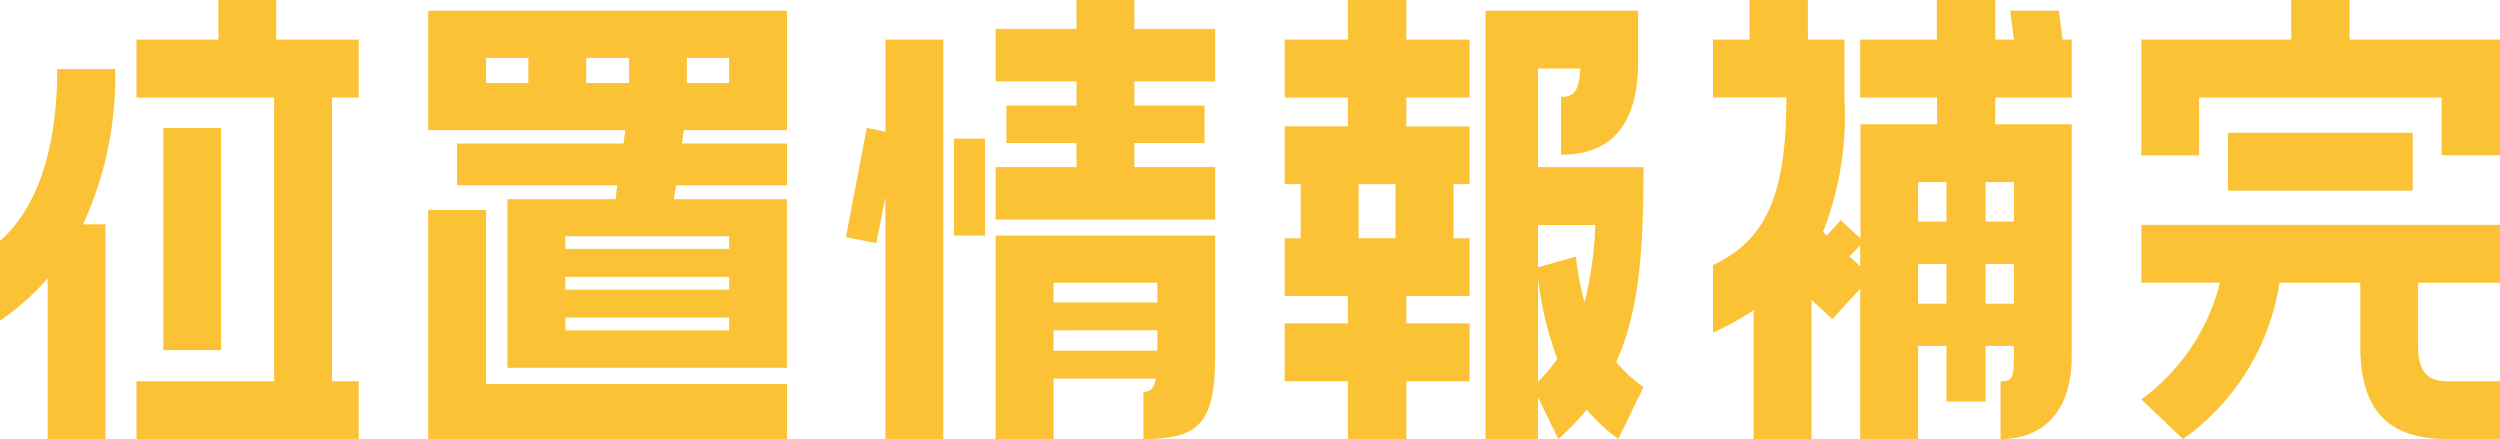
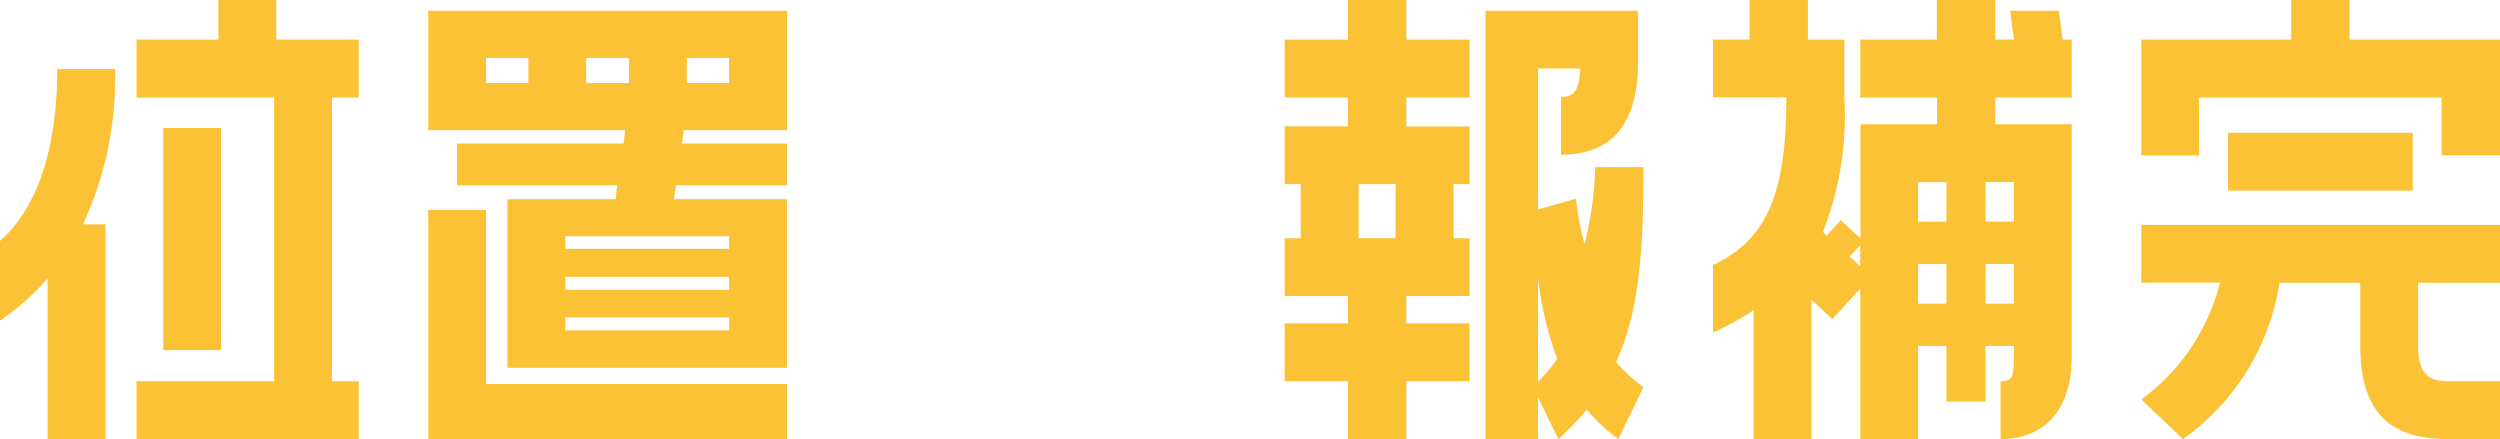
<svg xmlns="http://www.w3.org/2000/svg" width="102.74" height="18.044" viewBox="0 0 102.74 18.044">
  <defs>
    <style>.a{fill:#fac234;}</style>
  </defs>
  <g transform="translate(-44.632 -42.184)">
    <path class="a" d="M24.274,32.534a10.55,10.55,0,0,1-1.958,1.738V30.994c1.452-1.276,2.352-3.63,2.352-7.064h2.378a14.363,14.363,0,0,1-1.32,6.382h.924v8.824H24.274ZM37.058,25.1h-1.1V36.76h1.1v2.376H27.926V36.76h5.656V25.1H27.926V22.72h3.366V21.092h2.376V22.72h3.39ZM29.026,26.35H31.4v9.132H29.026Z" transform="translate(22.316 21.092)" />
    <path class="a" d="M31.115,26.22V21.312H45.859V26.22H41.613l-.068.55h4.314v1.716H41.3l-.088.572h4.644v6.93H34.371v-6.93h4.446l.066-.572H32.3V26.77h6.844l.066-.55ZM33.493,29.5v7.15H45.859v2.268H31.115V29.5Zm0-5.214h1.738V23.25H33.493Zm9.988,6.292H36.749V31.1h6.732Zm0,1.672H36.749v.528h6.732Zm0,1.672H36.749v.528h6.732Zm-5.874-9.636h1.762V23.25H37.607Zm4.136,0h1.738V23.25H41.743Z" transform="translate(31.115 21.312)" />
-     <path class="a" d="M41.322,29.19l-.372,1.892L39.7,30.84l.856-4.49.77.156V22.72H43.7V39.136H41.322Zm2.816-2.4h1.278v3.982H44.138Zm7.416-5.7V22.28h3.322v2.156H51.554v.992h2.884v1.54H51.554v.99h3.322v2.156h-9.02V27.958h3.322v-.99H46.294v-1.54h2.884v-.992H45.856V22.28h3.322V21.092Zm-5.7,18.044V30.774h9.02v4.95c0,2.73-.638,3.412-2.948,3.412V37.2c.286,0,.442-.152.508-.55h-4.2v2.488Zm2.376-5.612H52.5V32.71H48.232Zm0,1.98H52.5v-.836H48.232Z" transform="translate(39.696 21.092)" />
-     <path class="a" d="M51.311,21.092h2.4V22.72h2.6V25.1h-2.6v1.188h2.6V28.66h-.66v2.224h.66V33.26h-2.6v1.122h2.6v2.376h-2.6v2.376h-2.4V36.758h-2.6V34.382h2.6V33.26h-2.6V30.884h.66V28.66h-.66V26.284h2.6V25.1h-2.6V22.72h2.6Zm1.958,7.568H51.751v2.222h1.518Zm5.854-.7h4.334c0,3.434-.176,5.942-1.124,8.01A6.41,6.41,0,0,0,63.457,37l-1.034,2.134a7.466,7.466,0,0,1-1.3-1.21,9.973,9.973,0,0,1-1.166,1.21l-.836-1.716v1.716H56.967v-17.6h6.27V23.6c0,2.728-1.188,3.85-3.168,3.85V25.074c.55,0,.748-.264.792-1.166H59.123Zm2.354,2.378H59.123v1.738l1.562-.44a10.985,10.985,0,0,0,.352,1.87,14.836,14.836,0,0,0,.44-3.168M59.123,36.78a6.349,6.349,0,0,0,.792-.946,13.865,13.865,0,0,1-.792-3.322Z" transform="translate(48.715 21.092)" />
+     <path class="a" d="M51.311,21.092h2.4V22.72h2.6V25.1h-2.6v1.188h2.6V28.66h-.66v2.224h.66V33.26h-2.6v1.122h2.6v2.376h-2.6v2.376h-2.4V36.758h-2.6V34.382h2.6V33.26h-2.6V30.884h.66V28.66h-.66V26.284h2.6V25.1h-2.6V22.72h2.6Zm1.958,7.568H51.751v2.222h1.518Zm5.854-.7h4.334c0,3.434-.176,5.942-1.124,8.01A6.41,6.41,0,0,0,63.457,37l-1.034,2.134a7.466,7.466,0,0,1-1.3-1.21,9.973,9.973,0,0,1-1.166,1.21l-.836-1.716v1.716H56.967v-17.6h6.27V23.6c0,2.728-1.188,3.85-3.168,3.85V25.074c.55,0,.748-.264.792-1.166H59.123ZH59.123v1.738l1.562-.44a10.985,10.985,0,0,0,.352,1.87,14.836,14.836,0,0,0,.44-3.168M59.123,36.78a6.349,6.349,0,0,0,.792-.946,13.865,13.865,0,0,1-.792-3.322Z" transform="translate(48.715 21.092)" />
    <path class="a" d="M71.729,21.532l.154,1.188h.374V25.1H69.111v1.1h3.146v9.526c0,2.288-1.188,3.412-2.926,3.412V36.76c.462,0,.55-.112.55-1.036v-.418H68.715v2.288H67.109V35.306H65.943v3.83H63.565V32.952l-1.144,1.254-.858-.792v5.722H59.187v-5.3a11.887,11.887,0,0,1-1.672.924V31.984c2.266-1.056,3.014-3.036,3.014-6.888H57.515V22.72h1.5V21.092h2.4V22.72h1.5V25.1a13.175,13.175,0,0,1-.88,5.524l.154.154.572-.638.814.748V26.2h3.148V25.1H63.565V22.72h3.148V21.092h2.4V22.72h.77l-.156-1.188Zm-8.164,10.5V31.17l-.438.462Zm3.544-3.454H65.943V30.2h1.166Zm0,3.366H65.943v1.628h1.166Zm2.772-3.366H68.715V30.2h1.166Zm0,3.366H68.715v1.628h1.166Z" transform="translate(57.515 21.092)" />
    <path class="a" d="M74.874,21.092V22.72h6.182v4.754h-2.4V25.1H68.69v2.378H66.316V22.72h6.16V21.092ZM66.316,32.71V30.334h14.74V32.71H77.69v2.574c0,1.144.418,1.476,1.232,1.476h2.134v2.376H78.922c-2.42,0-3.608-1.124-3.608-3.852V32.71H71.992a9.66,9.66,0,0,1-3.962,6.426l-1.714-1.628a8.531,8.531,0,0,0,3.234-4.8Zm3.564-6.16h7.59v2.376H69.88Z" transform="translate(66.316 21.092)" />
  </g>
</svg>